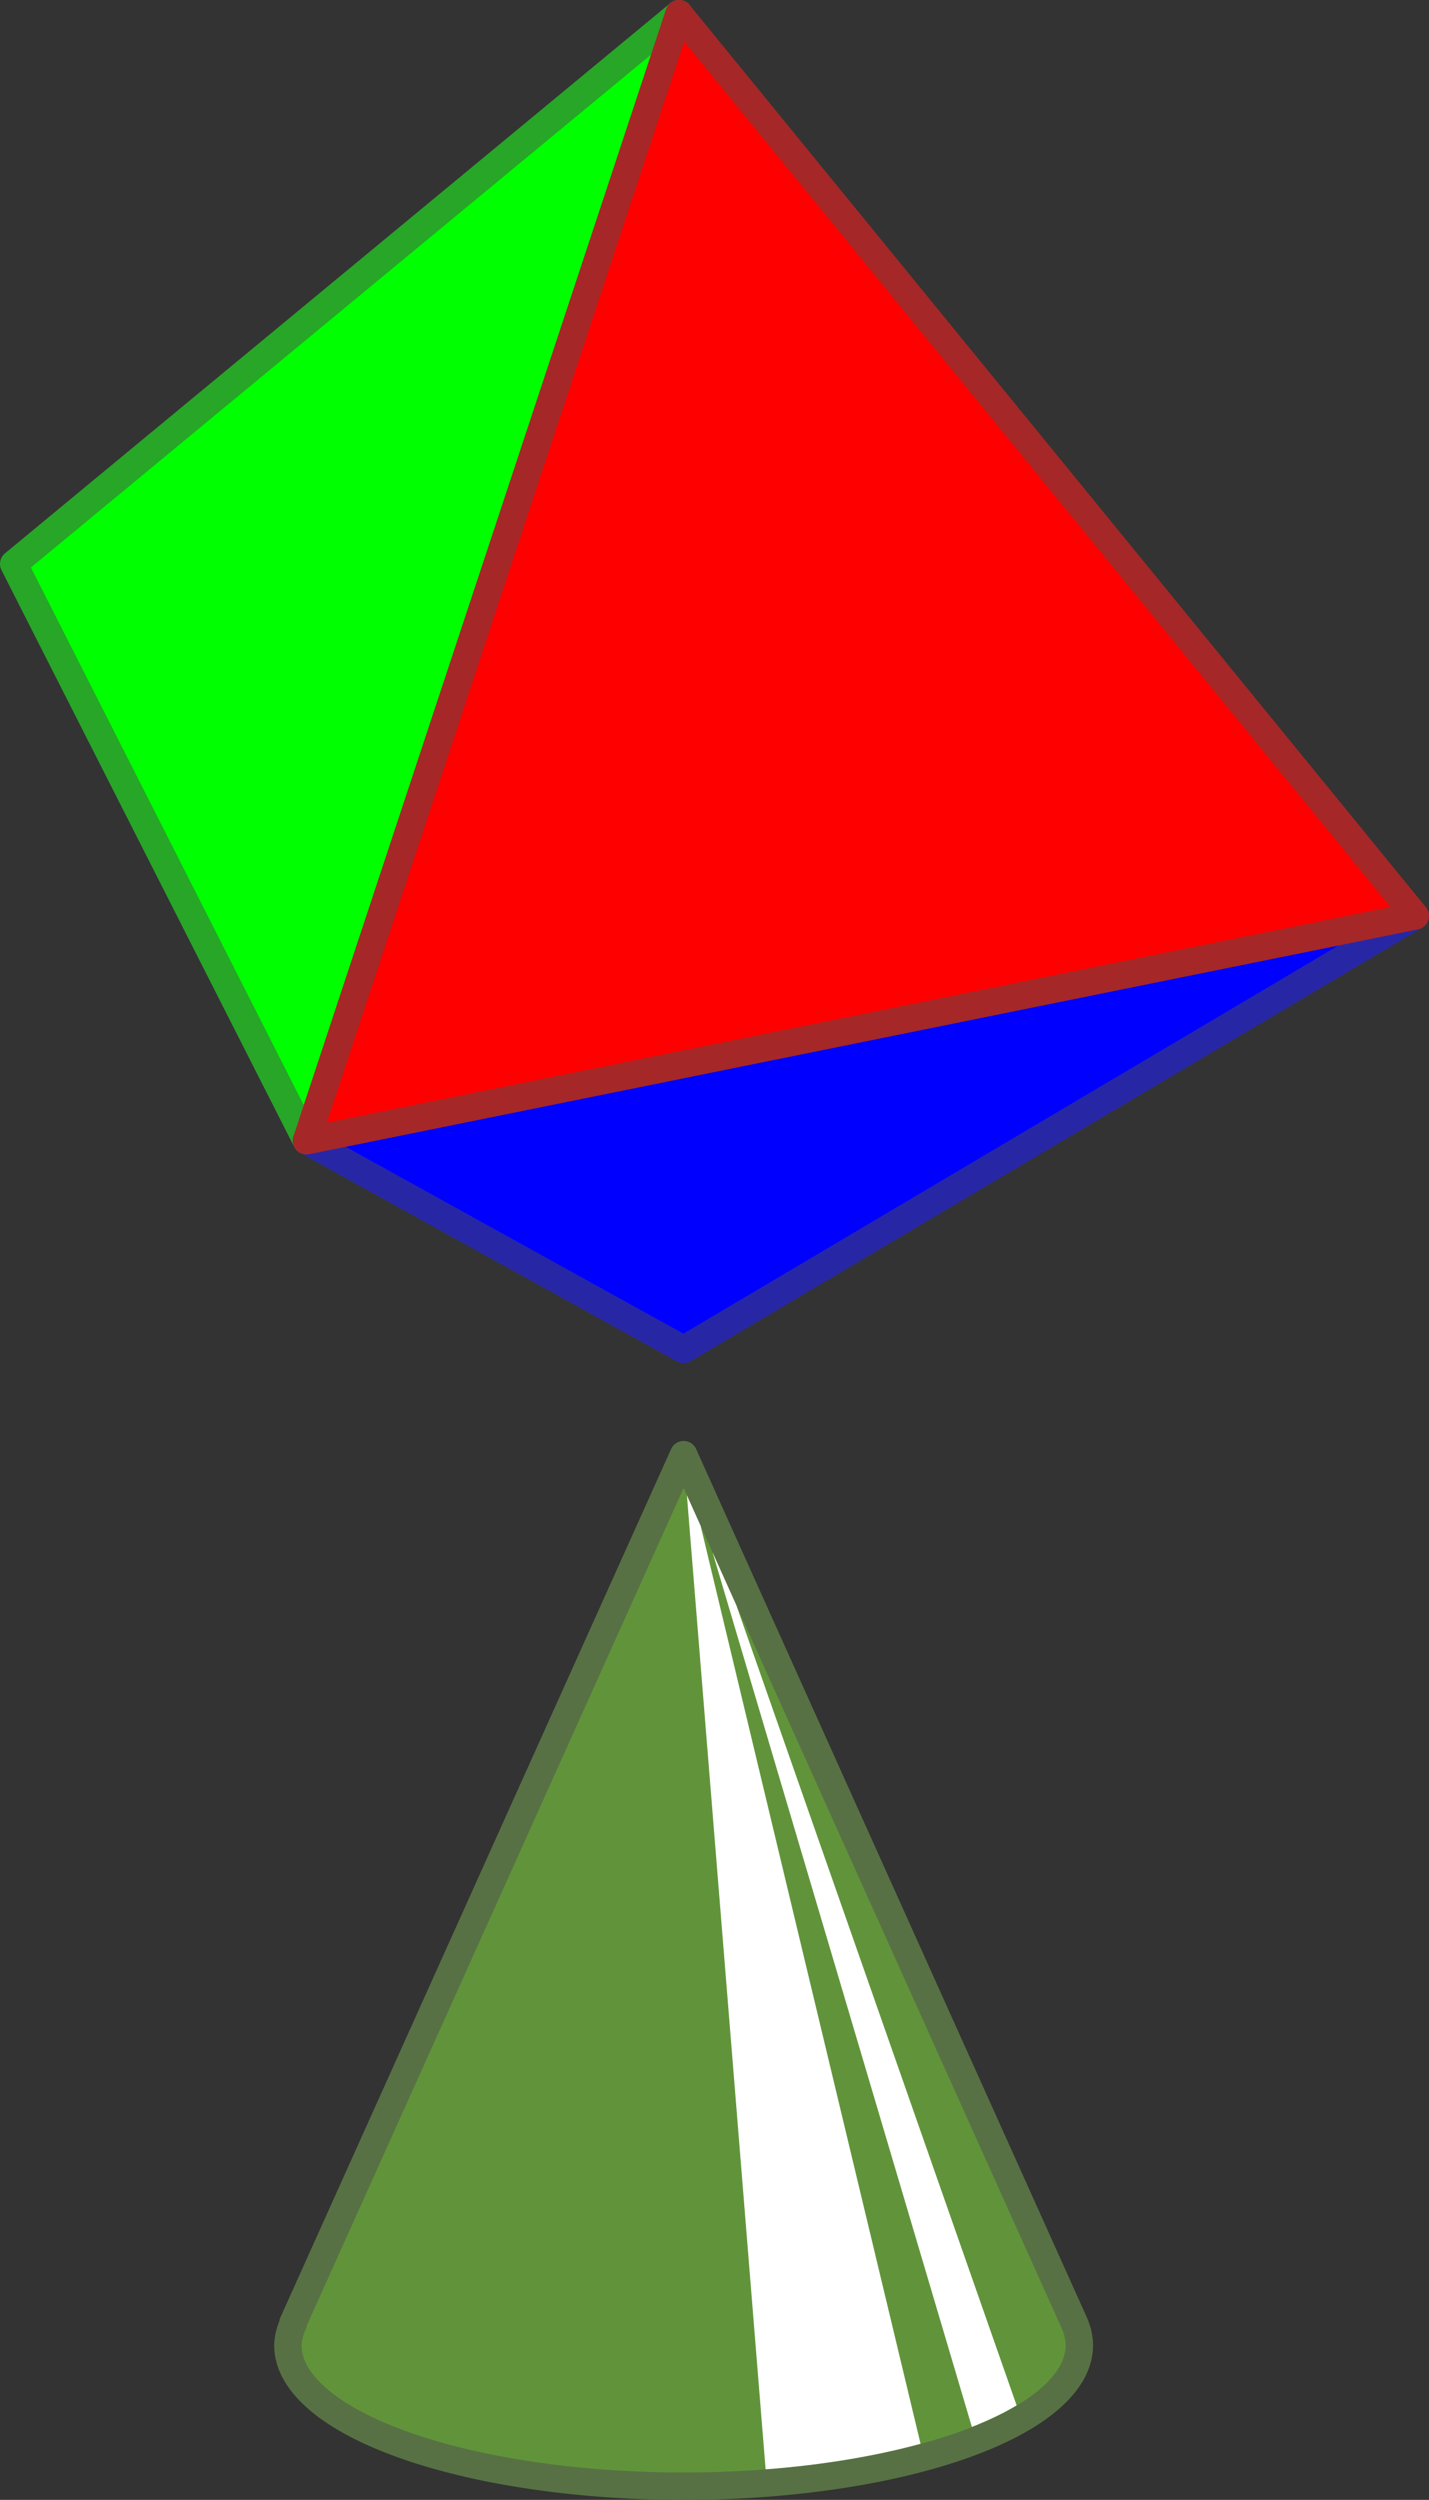
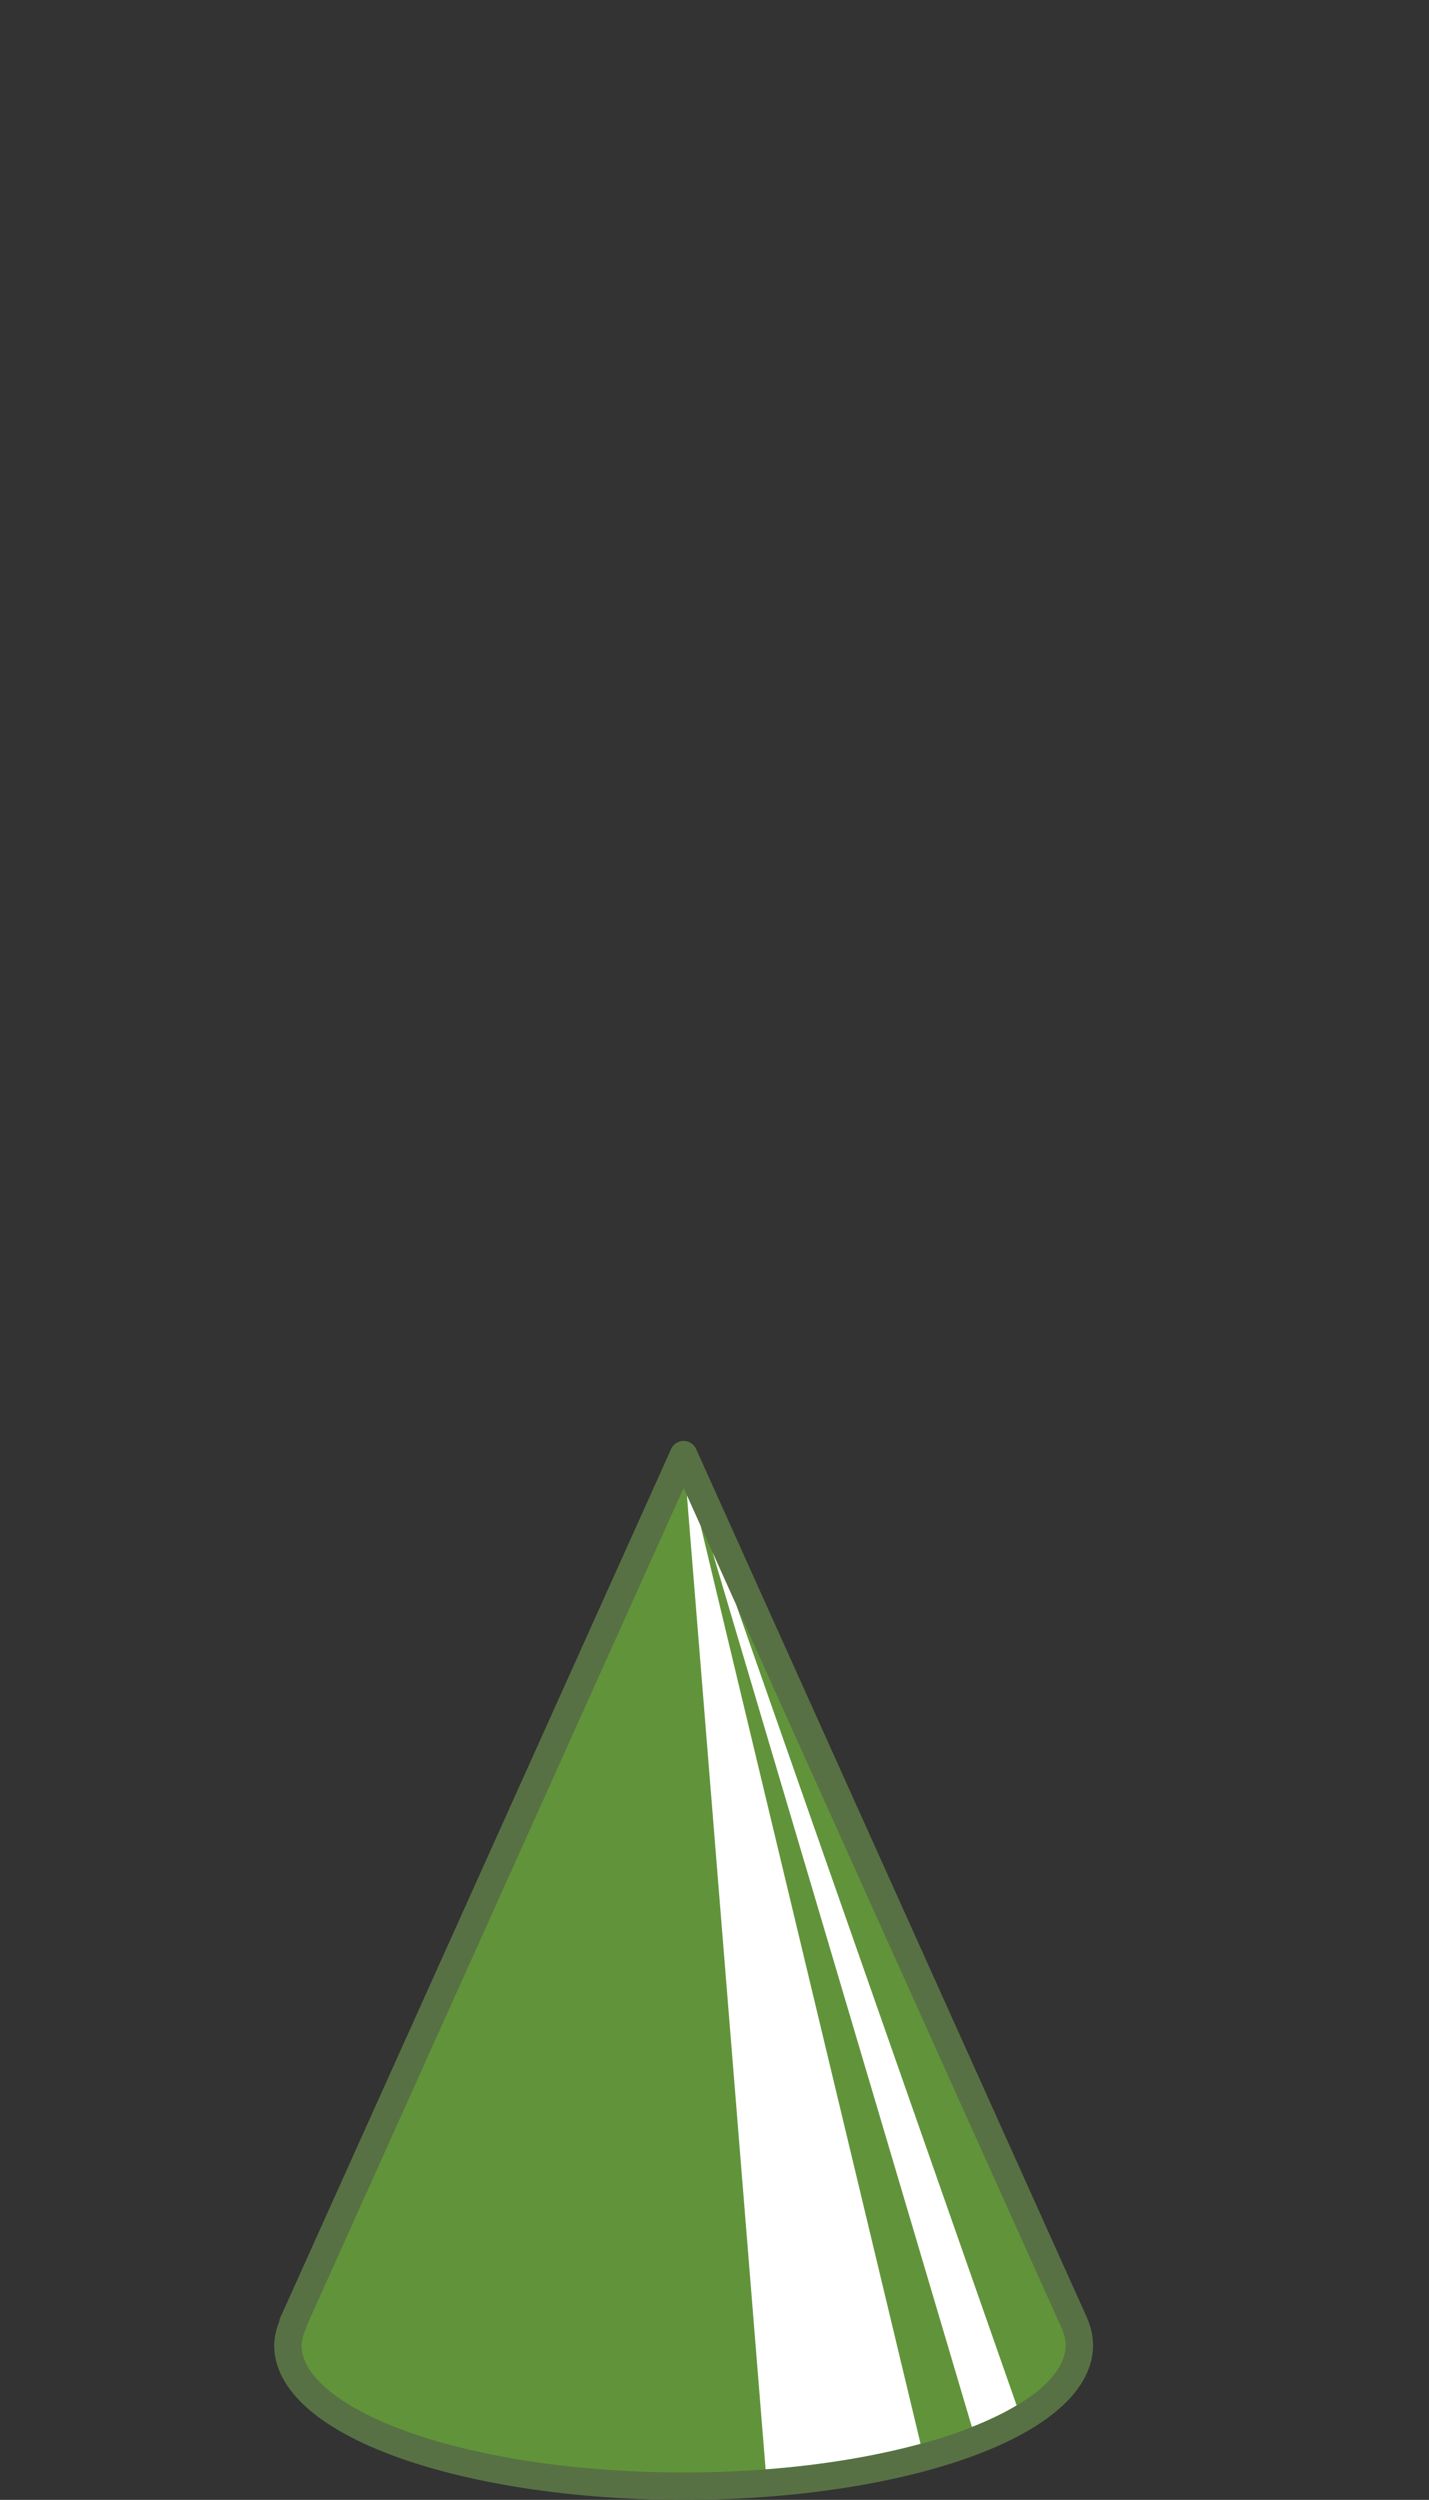
<svg xmlns="http://www.w3.org/2000/svg" xmlns:ns1="http://www.inkscape.org/namespaces/inkscape" xmlns:ns2="http://sodipodi.sourceforge.net/DTD/sodipodi-0.dtd" width="52.121mm" height="91.145mm" viewBox="0 0 52.121 91.145" version="1.1" id="svg1" ns1:version="1.4.2 (f4327f4, 2025-05-13)" ns2:docname="Items.svg" xml:space="preserve" ns1:export-filename="StarTrails\Media\Indium.svg" ns1:export-xdpi="96" ns1:export-ydpi="96">
  <rect x="0" y="0" width="52.121" height="91.145" fill="#333333" stroke="none" />
  <ns2:namedview id="namedview1" pagecolor="#ffffff" bordercolor="#ffffff" borderopacity="1" ns1:showpageshadow="false" ns1:pageopacity="0" ns1:pagecheckerboard="1" ns1:deskcolor="#ededed" ns1:document-units="mm" ns1:export-bgcolor="#ffffff00" showguides="true" ns1:zoom="0.70710678" ns1:cx="4128.0894" ns1:cy="-949.6444" ns1:window-width="1920" ns1:window-height="1009" ns1:window-x="-8" ns1:window-y="-8" ns1:window-maximized="1" ns1:current-layer="layer1" labelstyle="default">
    <ns1:page x="0" y="-8.9816274e-15" width="52.121" height="91.145" id="page2" margin="0" bleed="0" />
  </ns2:namedview>
  <defs id="defs1" />
  <g ns1:label="Layer 1" ns1:groupmode="layer" id="layer1" transform="translate(527.719,-103.152)">
    <g id="g964" ns1:export-filename="StarTrails\Media\GiftedProgramX32.svg" ns1:export-xdpi="96" ns1:export-ydpi="96">
      <g id="g724" transform="translate(75.671,3.132)">
-         <path style="fill:#00ff00;fill-opacity:1;stroke:#27a627;stroke-width:1;stroke-linecap:round;stroke-linejoin:round;stroke-dasharray:none;stroke-opacity:1;paint-order:fill markers stroke" d="m -592.213,141.611 -10.677,-21.031 24.266,-20.06 z" id="path509" />
-         <path style="fill:#0000ff;fill-opacity:1;stroke:#2727a6;stroke-width:1;stroke-linecap:round;stroke-linejoin:round;stroke-dasharray:none;stroke-opacity:1;paint-order:fill markers stroke" d="m -592.213,141.611 40.444,-8.197 -26.686,15.807 z" id="path510" ns2:nodetypes="cccc" />
-         <path style="fill:#ff0000;fill-opacity:1;stroke:#a62727;stroke-width:1;stroke-linecap:round;stroke-linejoin:round;stroke-dasharray:none;stroke-opacity:1;paint-order:fill markers stroke" d="m -592.213,141.611 13.589,-41.091 26.855,32.894 z" id="path724" />
-       </g>
+         </g>
      <g id="g916" transform="translate(-614.901,-231.582)">
        <path id="path914" style="opacity:1;fill:#61943a;fill-opacity:1;stroke:#577144;stroke-width:1;stroke-linecap:round;stroke-linejoin:round;stroke-dasharray:none;stroke-opacity:1;paint-order:fill markers stroke" d="m 112.116,387.77 -14.251,31.662 h 0.023 a 14.433,5.135 0 0 0 -0.205,0.812 14.433,5.135 0 0 0 14.433,5.135 14.433,5.135 0 0 0 14.433,-5.135 14.433,5.135 0 0 0 -0.184,-0.812 h 0.003 z" />
        <path id="path916" style="opacity:1;fill:#ffffff;fill-opacity:1;stroke:none;stroke-width:1;stroke-linecap:round;stroke-linejoin:round;stroke-dasharray:none;stroke-opacity:1;paint-order:fill markers stroke" d="m 112.236,389.253 2.871,35.512 c 2.102,-0.16 4.021,-0.488 5.651,-0.932 l -8.019,-33.462 z m 0.938,2.084 9.456,31.882 c 0.621,-0.245 1.168,-0.509 1.632,-0.785 l -10.222,-29.171 z" />
      </g>
    </g>
  </g>
</svg>